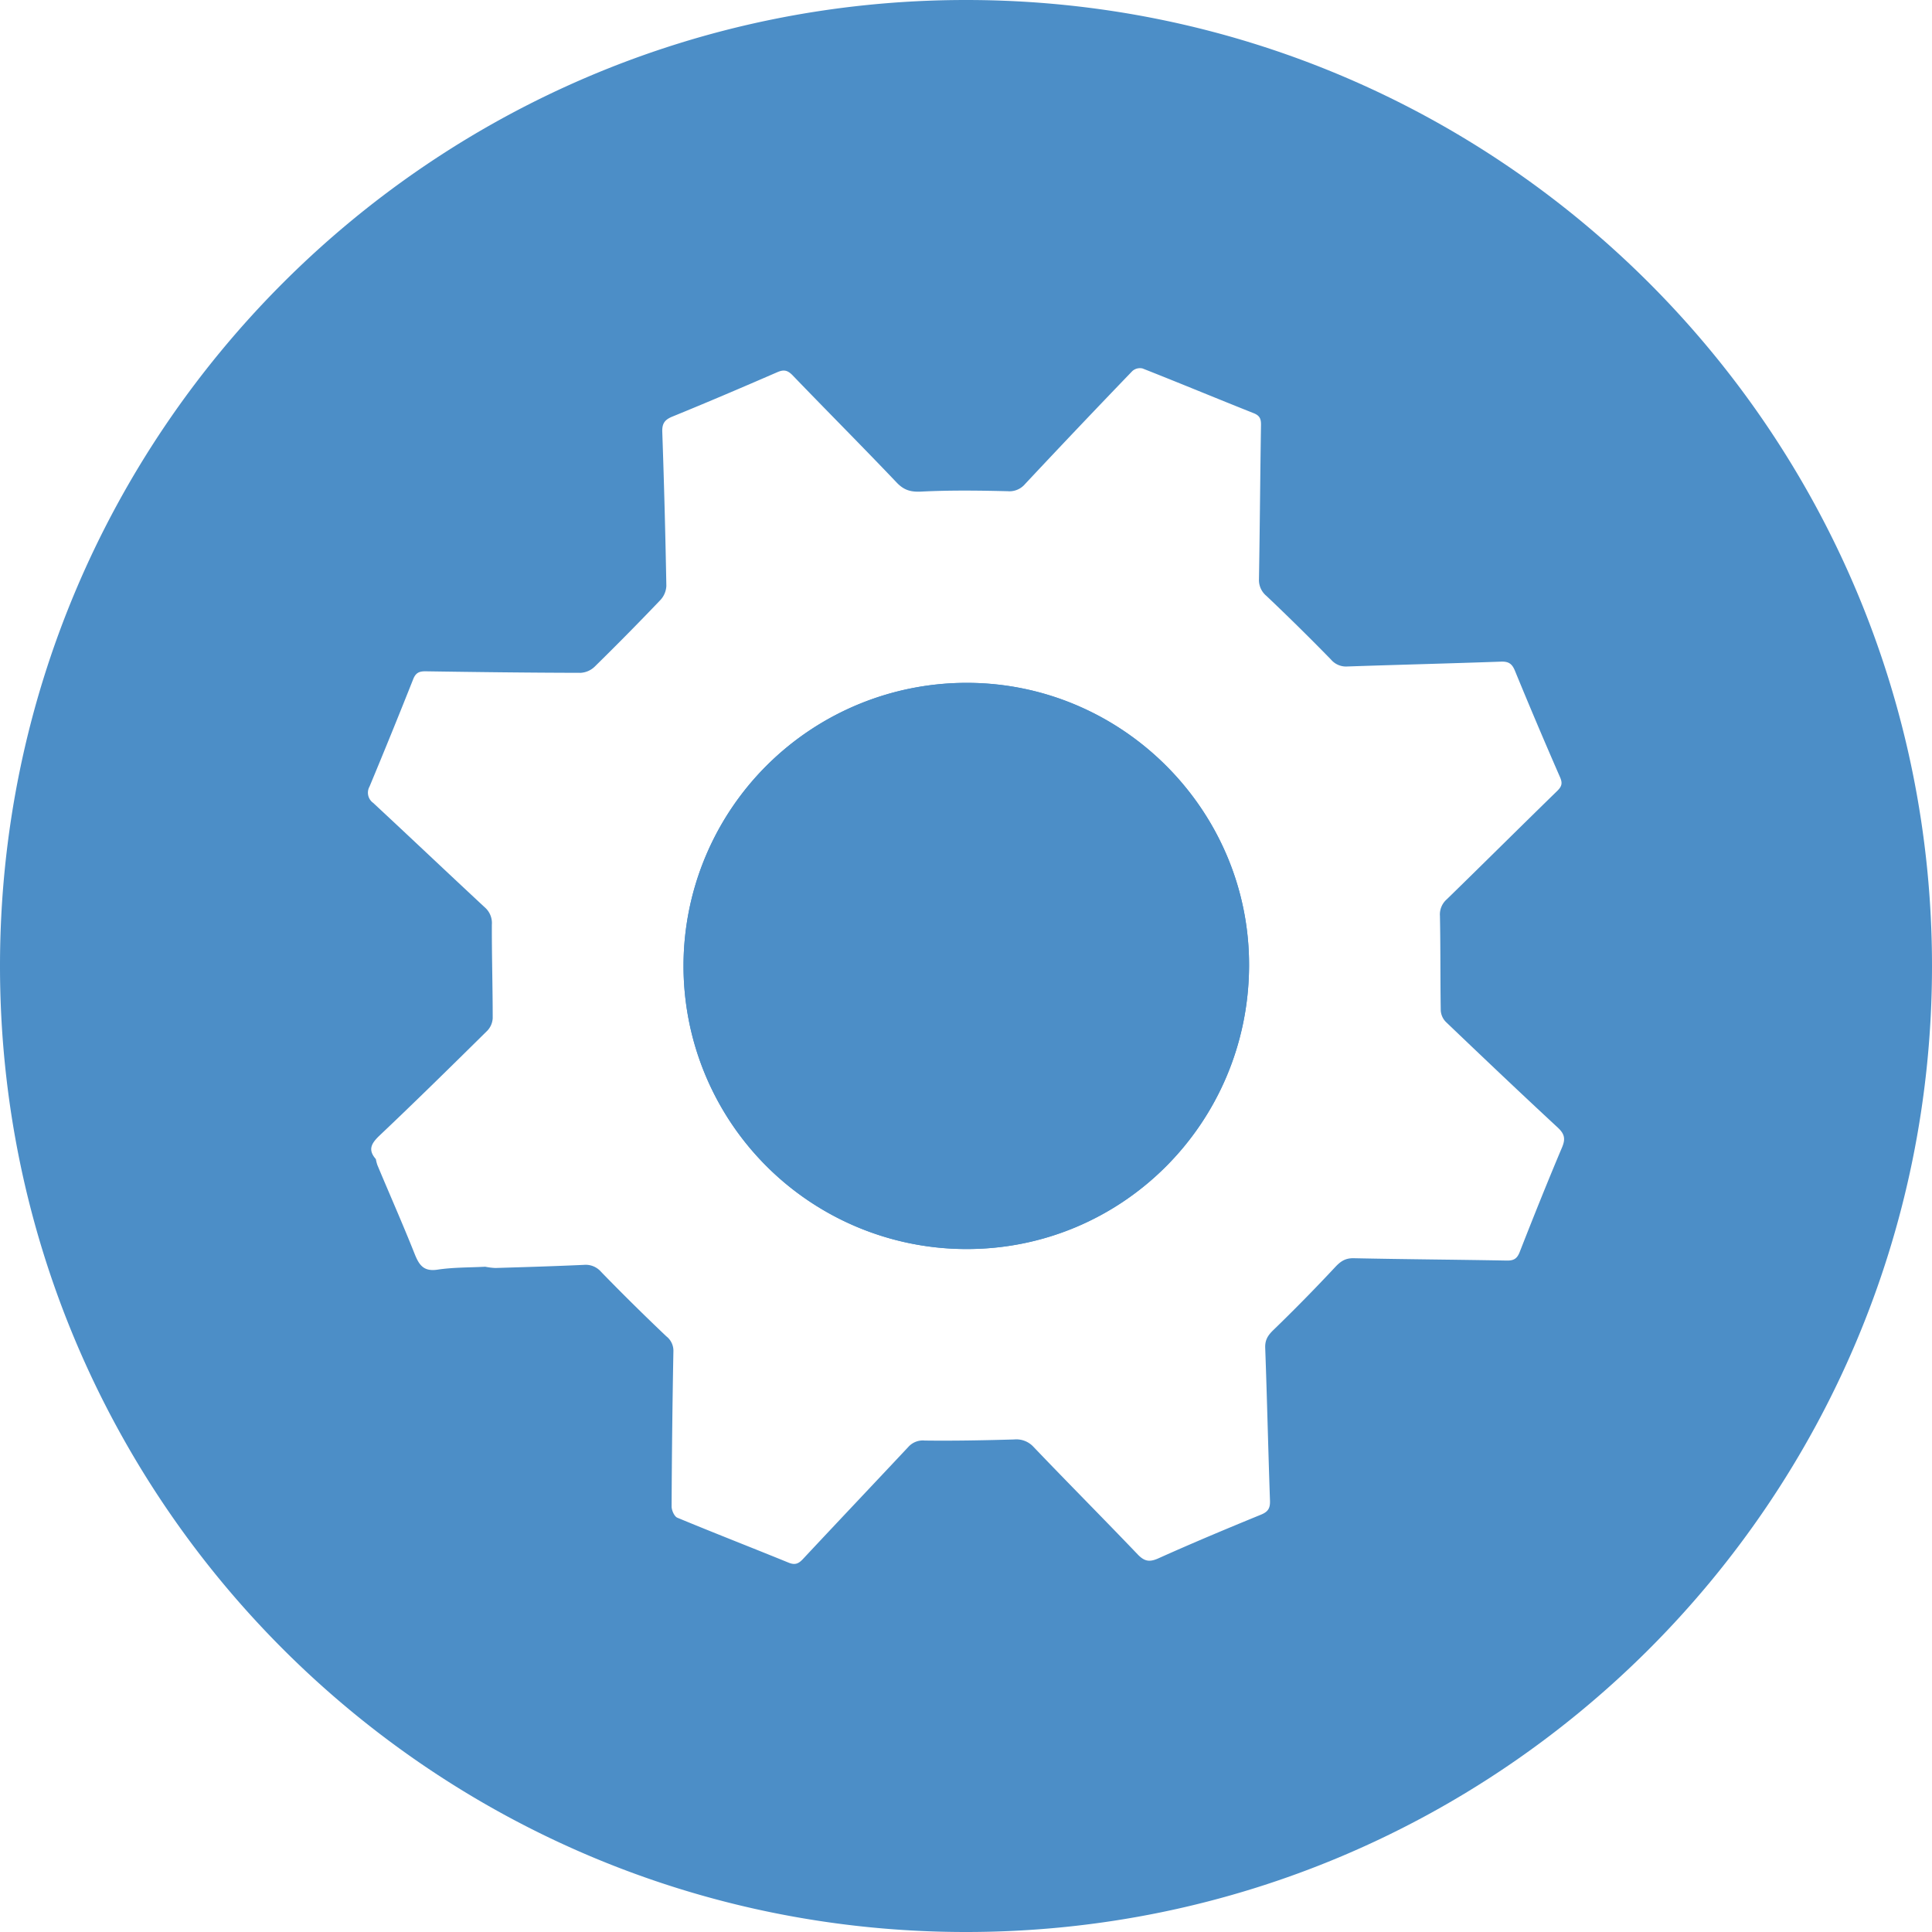
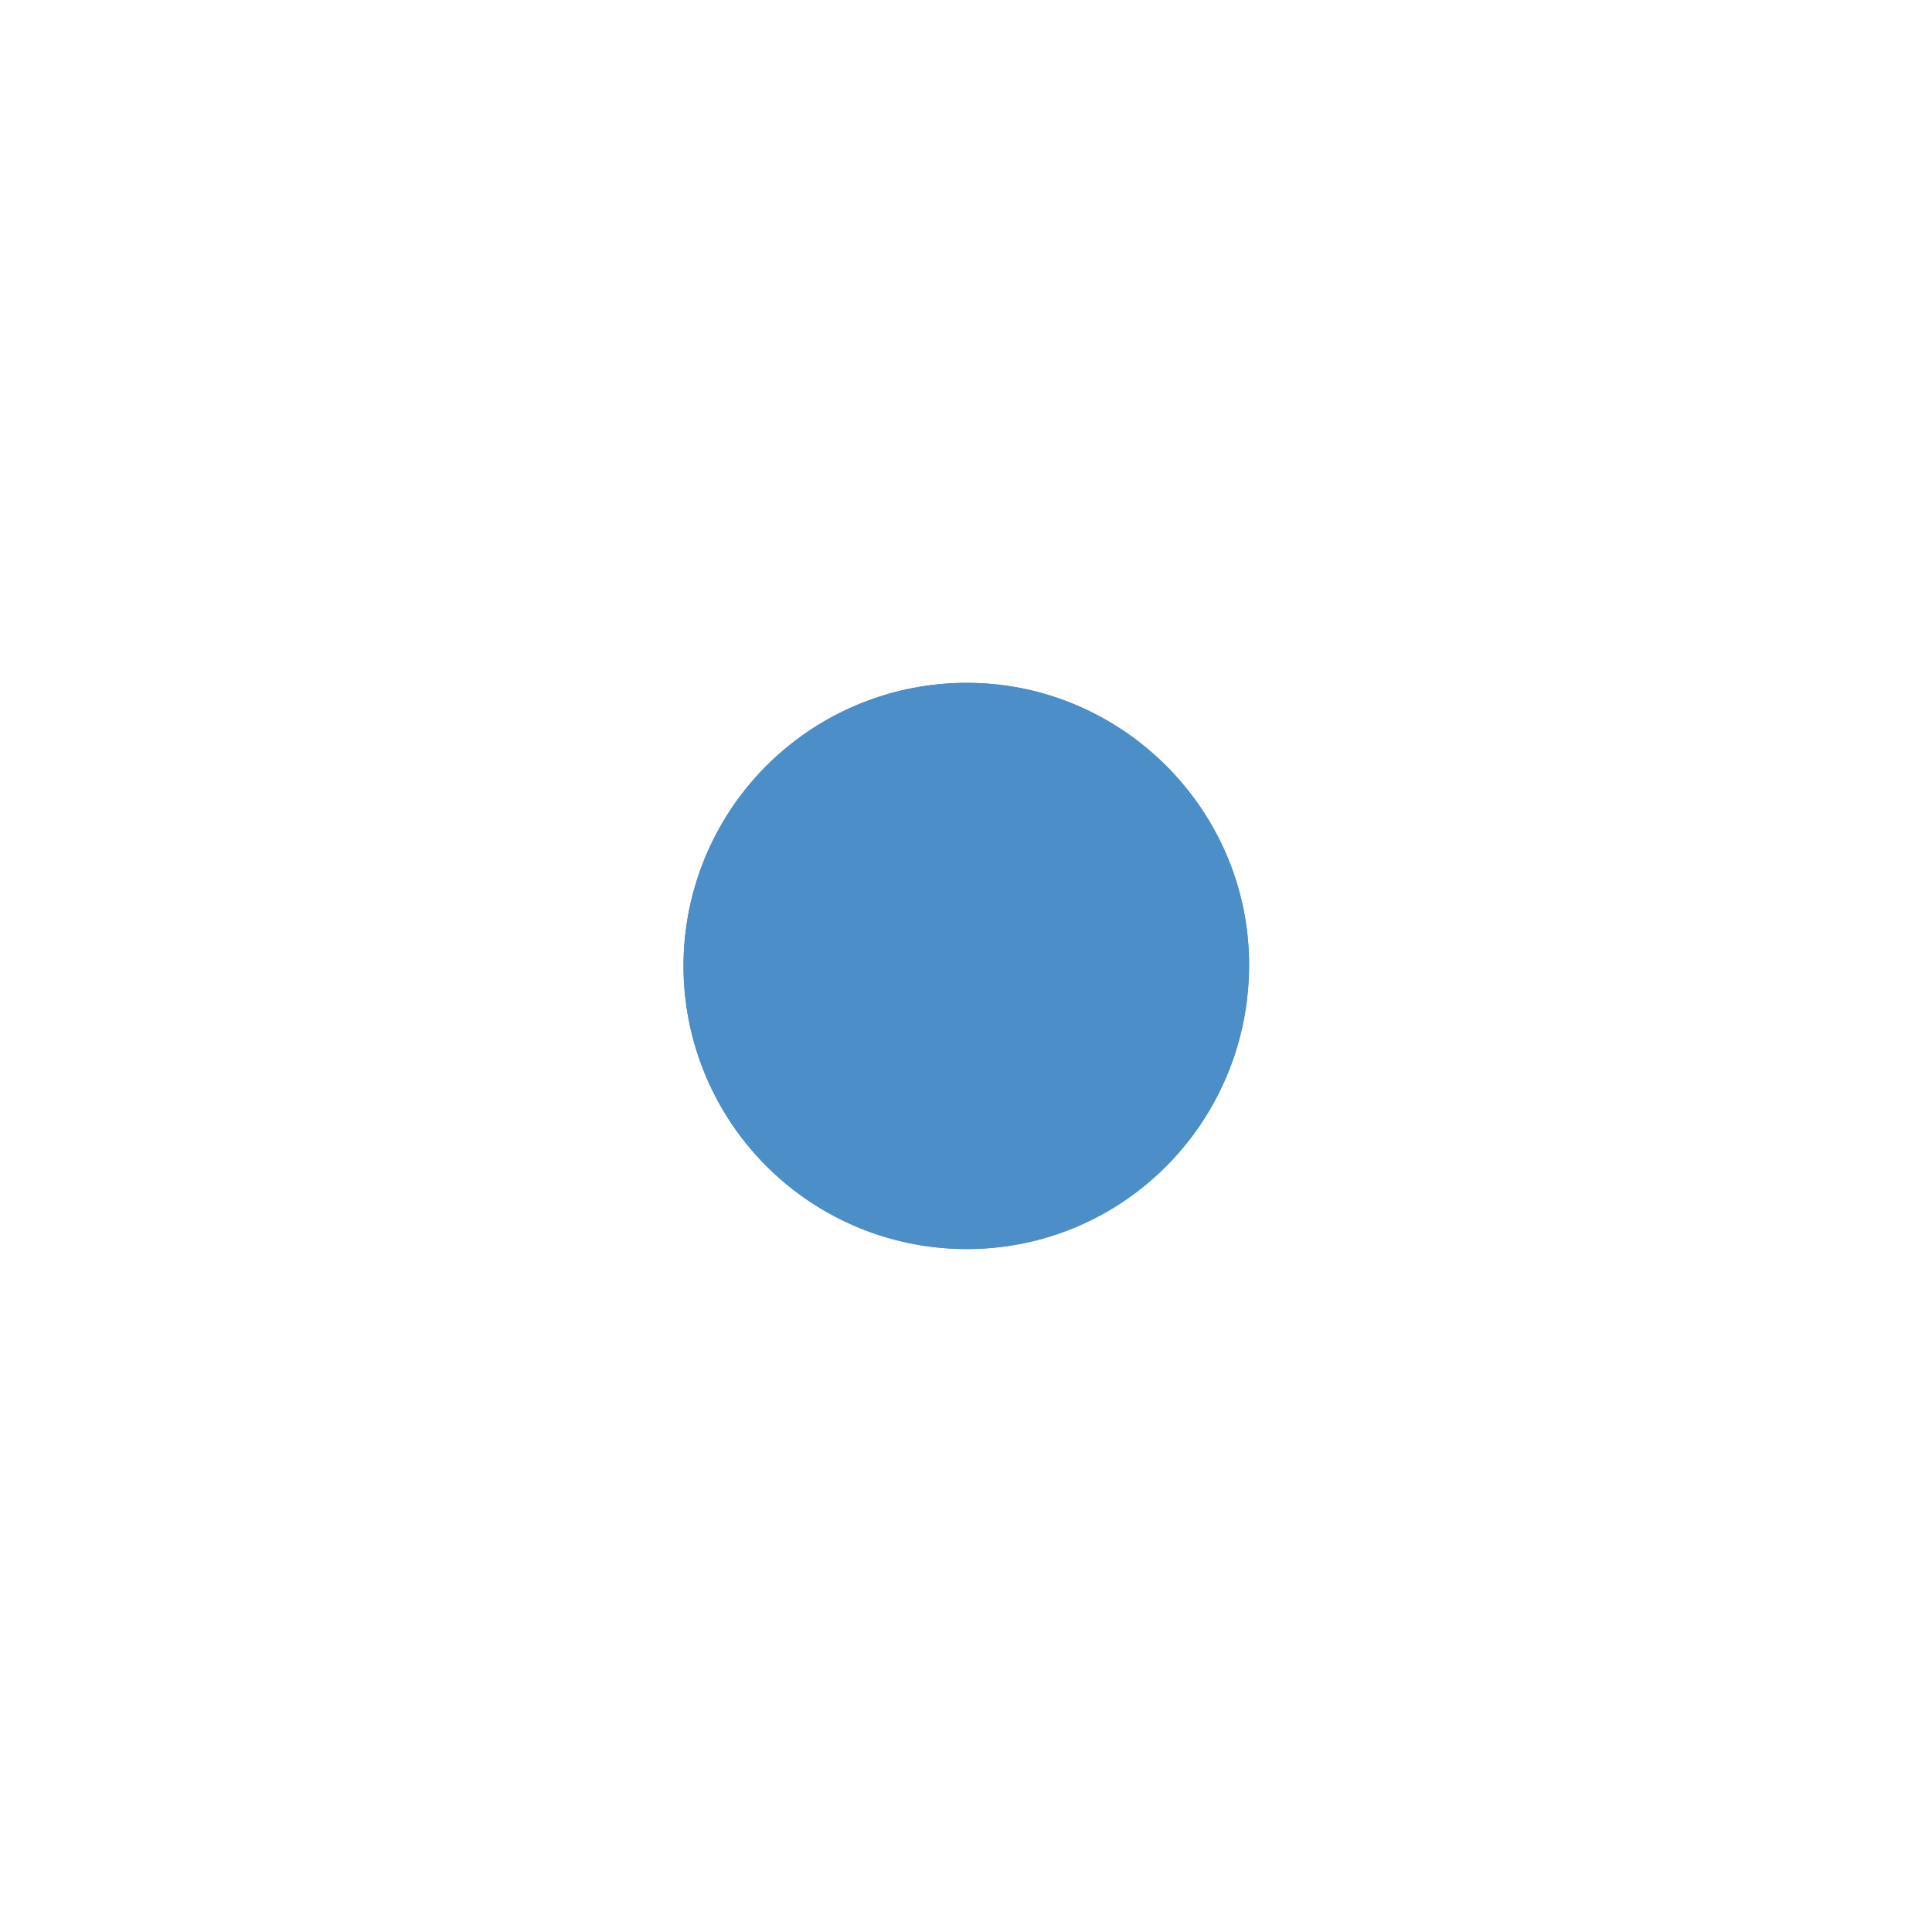
<svg xmlns="http://www.w3.org/2000/svg" viewBox="0 0 569.87 569.87">
  <defs>
    <style>.cls-1{fill:#4c8ec7;}</style>
  </defs>
  <g id="Ebene_2" data-name="Ebene 2">
    <g id="Ebene_3" data-name="Ebene 3">
-       <path class="cls-1" d="M284.94,0C127.57,0,0,127.57,0,284.94S127.57,569.87,284.94,569.87,569.87,442.3,569.87,284.94,442.3,0,284.94,0ZM460.73,338.48c-4.31,10.2-8.43,20.49-12.47,30.81-.78,2-1.77,2.57-3.85,2.53-15-.28-30.07-.37-45.1-.69-2.45-.05-3.85.88-5.46,2.6-5.93,6.34-12,12.54-18.26,18.59-1.61,1.57-2.48,2.91-2.4,5.25.55,15,.88,30.05,1.41,45.08.07,2.19-.53,3.25-2.63,4.11-10.16,4.16-20.29,8.4-30.3,12.9-2.66,1.19-4.14.87-6.1-1.17C325.4,447.85,315,437.4,304.85,426.78a6.87,6.87,0,0,0-5.73-2.19c-8.79.25-17.58.43-26.37.32a5.72,5.72,0,0,0-4.84,1.9c-10.32,11-20.74,22-31.07,33.05-1.29,1.38-2.34,1.84-4.22,1.07-10.93-4.46-21.93-8.73-32.83-13.26-.89-.37-1.7-2.19-1.69-3.33q.1-22.86.53-45.72a5.39,5.39,0,0,0-2.08-4.45q-9.8-9.3-19.23-19a6,6,0,0,0-5.09-2.08c-8.7.4-17.41.66-26.11.92a19.61,19.61,0,0,1-3-.37c-4.69.25-9.43.16-14.06.86-4.09.62-5.43-1.33-6.75-4.63-3.5-8.81-7.35-17.49-11-26.23a12.46,12.46,0,0,1-.45-1.75l3.51,3.35-3.51-3.35c-2.37-2.7-1.39-4.56,1-6.86,10.76-10.19,21.32-20.59,31.87-31a5.82,5.82,0,0,0,1.6-3.67c0-9.21-.28-18.41-.25-27.61a6.13,6.13,0,0,0-2.08-5.11c-11-10.22-21.91-20.58-32.92-30.81A3.7,3.7,0,0,1,109,232q6.57-15.76,12.87-31.65c.76-1.92,1.79-2.36,3.68-2.34,15.24.23,30.48.42,45.72.45a6.48,6.48,0,0,0,4.14-1.82Q185.24,187,194.78,177a6.54,6.54,0,0,0,1.77-4.18q-.41-22.69-1.2-45.39c-.09-2.49.68-3.62,3-4.56,10.35-4.22,20.64-8.62,30.89-13.07,1.9-.83,3-.67,4.52.87,10.2,10.6,20.58,21,30.74,31.68,2.16,2.26,4.16,2.81,7.29,2.65,8.47-.43,17-.32,25.47-.11a6,6,0,0,0,5.08-2.1Q318.06,126,334,109.45a3.38,3.38,0,0,1,3-.77c11,4.33,21.88,8.86,32.85,13.22,1.81.73,2.13,1.76,2.1,3.52-.24,15.12-.34,30.25-.6,45.37a6.08,6.08,0,0,0,2.22,5q9.68,9.18,19,18.73a5.81,5.81,0,0,0,4.8,2.07c15.12-.52,30.24-.89,45.36-1.43,2.22-.08,3.26.59,4.11,2.66q6.49,15.81,13.33,31.46c.76,1.75.5,2.69-.83,4-10.91,10.63-21.71,21.38-32.61,32a5.94,5.94,0,0,0-2,4.87c.19,9.3.09,18.62.24,27.92a5.28,5.28,0,0,0,1.52,3.37c10.94,10.46,21.91,20.88,33,31.16C461.55,334.51,461.79,336,460.73,338.48Z" />
      <path class="cls-1" d="M285.64,201.43a83.49,83.49,0,1,0-1.05,167c46.21.31,83.63-37,83.84-83.46C368.64,239.29,331.36,201.69,285.64,201.43Z" />
      <path class="cls-1" d="M284.59,368.41a83.49,83.49,0,1,1,1.05-167c45.72.26,83,37.86,82.79,83.52C368.22,331.39,330.8,368.72,284.59,368.41Z" />
    </g>
  </g>
</svg>